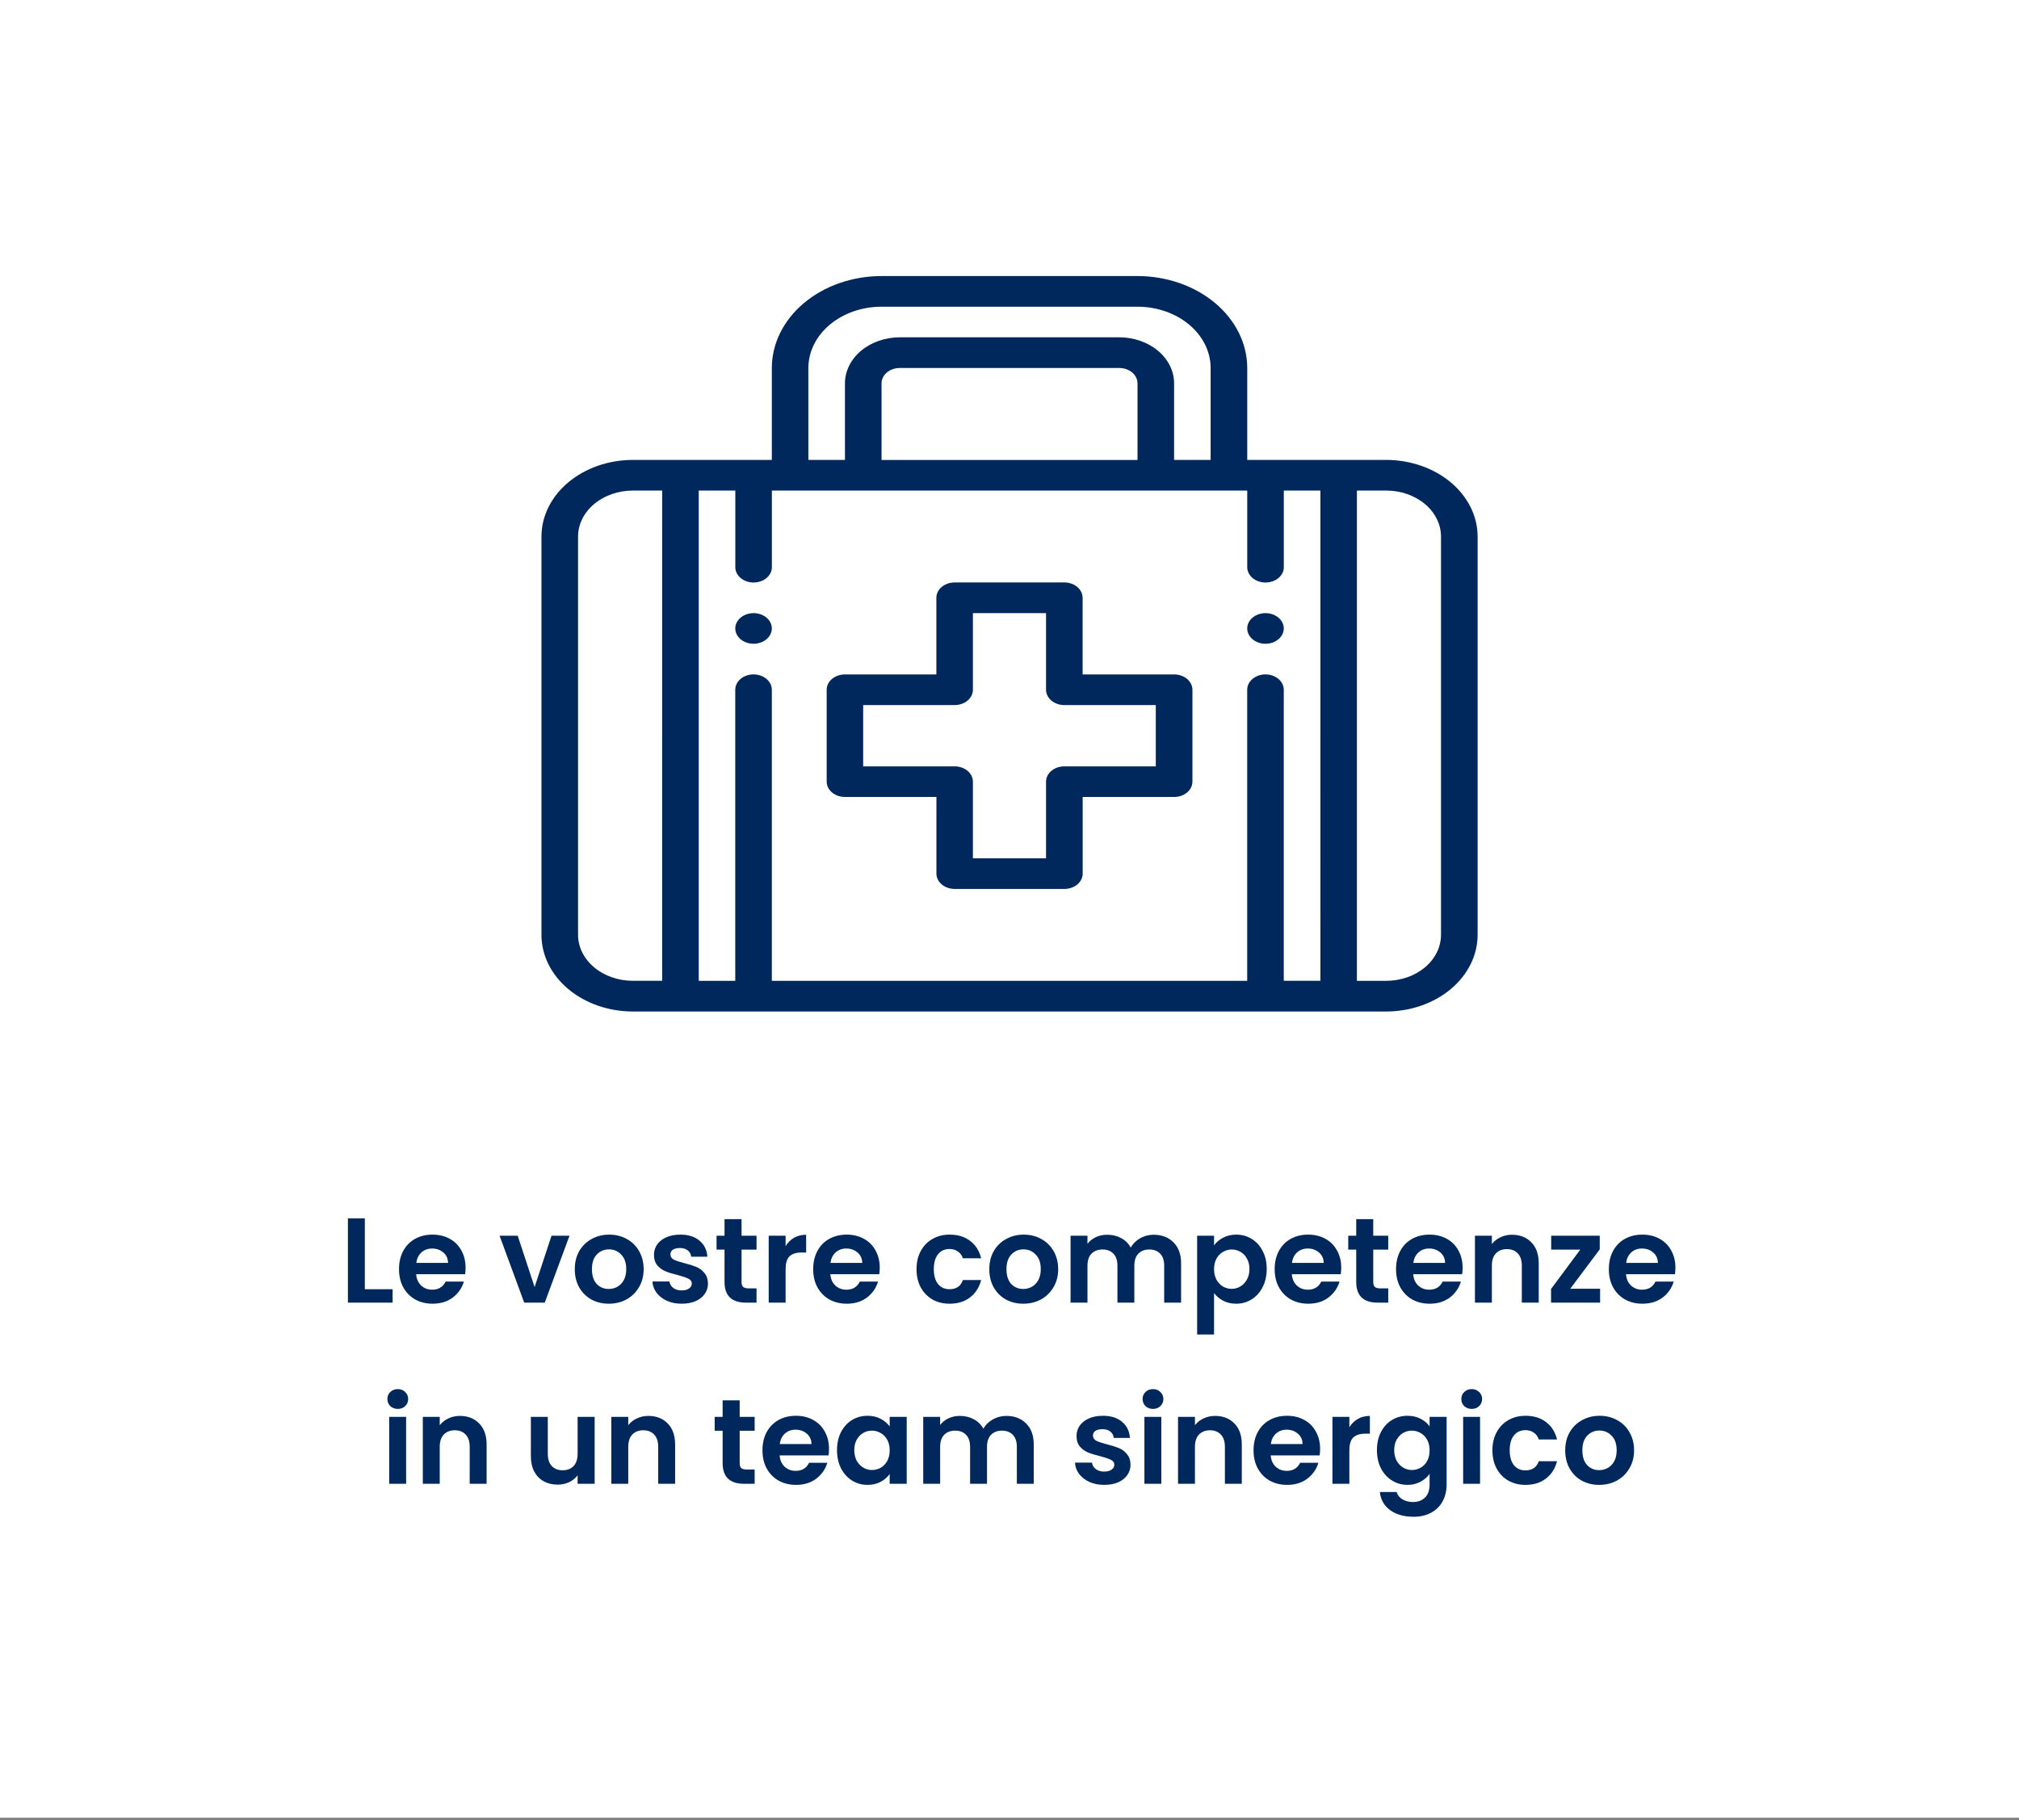
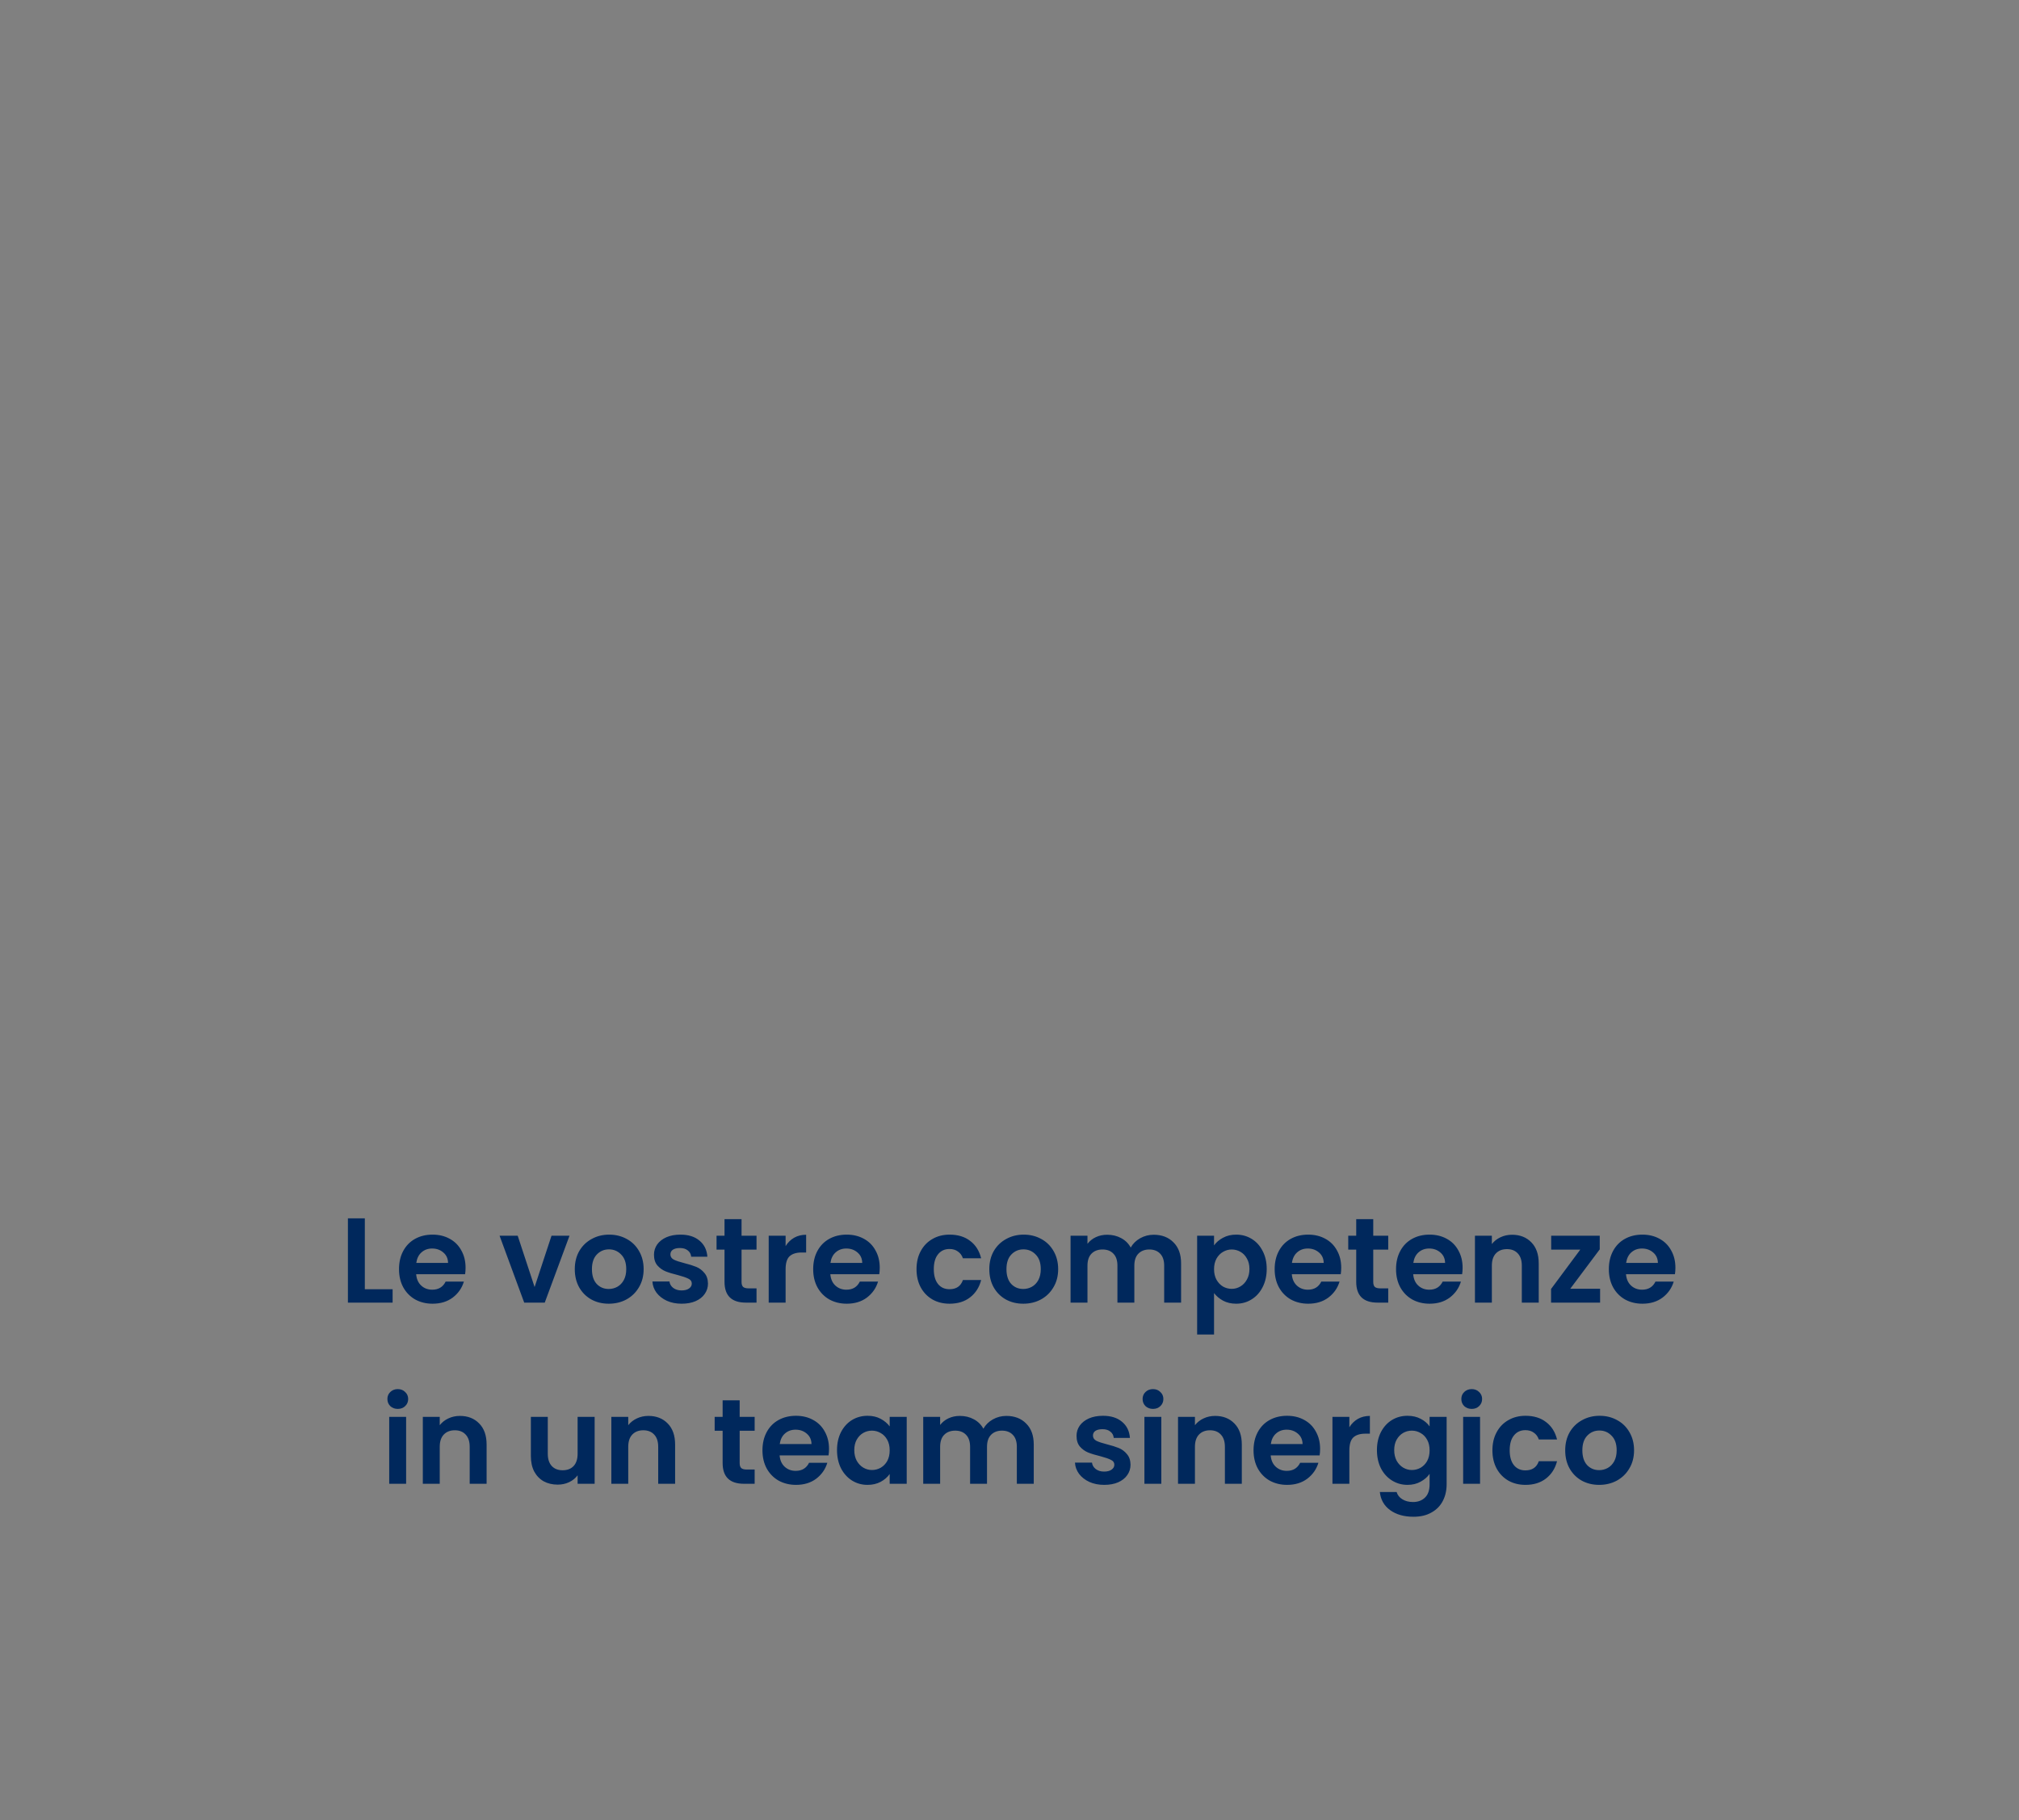
<svg xmlns="http://www.w3.org/2000/svg" width="234" height="211" viewBox="0 0 234 211" fill="none">
  <rect x="0" y="0" width="234" height="211" fill="#808080" stroke="none" />
-   <rect width="234" height="210.71" fill="white" />
  <g clip-path="url(#clip0_592_989)">
    <path d="M146.669 71.074C146.249 71.074 145.84 71.178 145.491 71.373C145.143 71.568 144.871 71.846 144.711 72.17C144.55 72.495 144.509 72.852 144.59 73.196C144.672 73.541 144.874 73.857 145.17 74.106C145.467 74.354 145.844 74.523 146.255 74.592C146.666 74.66 147.092 74.625 147.479 74.491C147.867 74.356 148.198 74.129 148.43 73.837C148.663 73.544 148.788 73.201 148.788 72.85C148.788 72.379 148.564 71.927 148.167 71.594C147.77 71.261 147.231 71.074 146.669 71.074Z" fill="#00285C" />
-     <path d="M87.335 71.074C86.915 71.074 86.506 71.178 86.157 71.373C85.809 71.568 85.537 71.846 85.377 72.17C85.216 72.495 85.174 72.852 85.256 73.196C85.338 73.541 85.54 73.857 85.836 74.106C86.133 74.354 86.51 74.523 86.921 74.592C87.332 74.66 87.758 74.625 88.145 74.491C88.533 74.356 88.864 74.129 89.097 73.837C89.329 73.544 89.454 73.201 89.454 72.85C89.454 72.379 89.23 71.927 88.833 71.594C88.436 71.261 87.897 71.074 87.335 71.074Z" fill="#00285C" />
    <path d="M136.073 78.179H125.473V69.294C125.473 69.061 125.418 68.83 125.311 68.615C125.205 68.399 125.048 68.203 124.852 68.038C124.655 67.873 124.421 67.743 124.164 67.653C123.907 67.564 123.631 67.518 123.353 67.518H110.643C110.081 67.518 109.542 67.705 109.144 68.038C108.747 68.372 108.524 68.823 108.524 69.294V78.179H97.924C97.363 78.18 96.826 78.368 96.429 78.7C96.033 79.033 95.811 79.484 95.811 79.954V90.609C95.811 91.08 96.034 91.532 96.431 91.865C96.829 92.198 97.368 92.385 97.93 92.385H108.53V101.27C108.53 101.741 108.753 102.193 109.15 102.526C109.548 102.859 110.087 103.046 110.649 103.046H123.362C123.924 103.046 124.463 102.859 124.86 102.526C125.257 102.193 125.481 101.741 125.481 101.27V92.386H136.081C136.643 92.386 137.182 92.199 137.579 91.866C137.976 91.533 138.2 91.081 138.2 90.61V79.954C138.199 79.72 138.144 79.489 138.037 79.273C137.93 79.057 137.773 78.861 137.576 78.696C137.378 78.531 137.144 78.401 136.886 78.312C136.628 78.223 136.351 78.178 136.073 78.179ZM133.954 88.836H123.354C122.792 88.836 122.253 89.023 121.855 89.356C121.458 89.689 121.235 90.141 121.235 90.612V99.496H112.759V90.612C112.759 90.141 112.535 89.689 112.138 89.356C111.741 89.023 111.202 88.836 110.64 88.836H100.04V81.732H110.64C111.202 81.732 111.741 81.545 112.138 81.212C112.535 80.878 112.759 80.427 112.759 79.956V71.071H121.235V79.956C121.235 80.427 121.458 80.878 121.855 81.212C122.253 81.545 122.792 81.732 123.354 81.732H133.954V88.836Z" fill="#00285C" />
-     <path d="M160.654 53.313H144.554V42.657C144.55 39.831 143.209 37.122 140.824 35.124C138.44 33.126 135.207 32.002 131.836 32H102.168C98.797 32.003 95.565 33.127 93.181 35.125C90.798 37.123 89.457 39.832 89.454 42.657V53.313H73.353C70.544 53.315 67.849 54.251 65.862 55.916C63.875 57.581 62.757 59.839 62.754 62.194L62.754 108.37C62.755 110.726 63.873 112.984 65.86 114.65C67.848 116.316 70.543 117.253 73.353 117.254H160.654C163.464 117.253 166.159 116.316 168.147 114.65C170.134 112.984 171.252 110.726 171.254 108.37V62.194C171.25 59.839 170.132 57.581 168.145 55.916C166.158 54.251 163.463 53.315 160.654 53.313ZM93.689 42.657C93.692 40.774 94.586 38.968 96.175 37.636C97.764 36.304 99.918 35.555 102.166 35.553H131.836C134.083 35.555 136.237 36.304 137.826 37.636C139.415 38.968 140.309 40.774 140.312 42.657V53.313H136.076V44.429C136.074 43.016 135.403 41.662 134.212 40.663C133.02 39.664 131.404 39.102 129.719 39.101H104.288C102.602 39.102 100.986 39.664 99.794 40.663C98.603 41.662 97.932 43.016 97.93 44.429V53.313H93.692L93.689 42.657ZM131.836 44.433V53.318H102.168V44.433C102.168 43.962 102.391 43.511 102.789 43.178C103.186 42.845 103.725 42.657 104.287 42.657H129.716C130.277 42.657 130.816 42.844 131.214 43.177C131.611 43.51 131.835 43.962 131.836 44.433ZM76.743 113.696H73.353C71.669 113.695 70.054 113.133 68.862 112.135C67.67 111.137 66.999 109.784 66.996 108.371V62.195C66.998 60.782 67.668 59.427 68.859 58.428C70.051 57.428 71.668 56.866 73.353 56.865H76.745L76.743 113.696ZM153.035 113.696H148.788V79.954C148.788 79.483 148.564 79.031 148.167 78.698C147.769 78.365 147.23 78.177 146.668 78.177C146.106 78.177 145.567 78.365 145.169 78.698C144.772 79.031 144.549 79.483 144.549 79.954V113.7H89.454V79.954C89.454 79.483 89.23 79.031 88.833 78.698C88.435 78.365 87.896 78.177 87.334 78.177C86.772 78.177 86.233 78.365 85.835 78.698C85.438 79.031 85.215 79.483 85.215 79.954V113.7H80.983V56.865H85.222V65.749C85.222 66.22 85.445 66.672 85.842 67.005C86.24 67.338 86.779 67.525 87.341 67.525C87.903 67.525 88.442 67.338 88.84 67.005C89.237 66.672 89.46 66.22 89.46 65.749V56.865H144.554V65.749C144.554 66.22 144.777 66.672 145.174 67.005C145.572 67.338 146.111 67.525 146.673 67.525C147.235 67.525 147.774 67.338 148.172 67.005C148.569 66.672 148.793 66.22 148.793 65.749V56.865H153.032L153.035 113.696ZM167.011 108.371C167.009 109.785 166.338 111.139 165.146 112.138C163.953 113.137 162.336 113.699 160.651 113.7H157.264V56.865H160.654C162.339 56.866 163.955 57.428 165.147 58.427C166.338 59.426 167.009 60.78 167.011 62.193V108.371Z" fill="#00285C" />
  </g>
  <path d="M42.283 149.446H45.503V151H40.323V141.228H42.283V149.446ZM53.959 146.954C53.959 147.234 53.941 147.486 53.903 147.71H48.233C48.28 148.27 48.476 148.709 48.821 149.026C49.166 149.343 49.591 149.502 50.095 149.502C50.823 149.502 51.341 149.189 51.649 148.564H53.763C53.539 149.311 53.11 149.927 52.475 150.412C51.84 150.888 51.061 151.126 50.137 151.126C49.391 151.126 48.718 150.963 48.121 150.636C47.533 150.3 47.071 149.829 46.735 149.222C46.408 148.615 46.245 147.915 46.245 147.122C46.245 146.319 46.408 145.615 46.735 145.008C47.062 144.401 47.519 143.935 48.107 143.608C48.695 143.281 49.372 143.118 50.137 143.118C50.874 143.118 51.532 143.277 52.111 143.594C52.699 143.911 53.152 144.364 53.469 144.952C53.796 145.531 53.959 146.198 53.959 146.954ZM51.929 146.394C51.92 145.89 51.738 145.489 51.383 145.19C51.029 144.882 50.594 144.728 50.081 144.728C49.596 144.728 49.185 144.877 48.849 145.176C48.523 145.465 48.322 145.871 48.247 146.394H51.929ZM61.96 149.194L63.92 143.244H66.006L63.136 151H60.756L57.9 143.244H60L61.96 149.194ZM70.551 151.126C69.804 151.126 69.132 150.963 68.535 150.636C67.937 150.3 67.466 149.829 67.121 149.222C66.785 148.615 66.617 147.915 66.617 147.122C66.617 146.329 66.789 145.629 67.135 145.022C67.489 144.415 67.97 143.949 68.577 143.622C69.183 143.286 69.86 143.118 70.607 143.118C71.353 143.118 72.03 143.286 72.637 143.622C73.243 143.949 73.719 144.415 74.065 145.022C74.419 145.629 74.597 146.329 74.597 147.122C74.597 147.915 74.415 148.615 74.051 149.222C73.696 149.829 73.211 150.3 72.595 150.636C71.988 150.963 71.307 151.126 70.551 151.126ZM70.551 149.418C70.905 149.418 71.237 149.334 71.545 149.166C71.862 148.989 72.114 148.727 72.301 148.382C72.487 148.037 72.581 147.617 72.581 147.122C72.581 146.385 72.385 145.82 71.993 145.428C71.61 145.027 71.139 144.826 70.579 144.826C70.019 144.826 69.547 145.027 69.165 145.428C68.791 145.82 68.605 146.385 68.605 147.122C68.605 147.859 68.787 148.429 69.151 148.83C69.524 149.222 69.991 149.418 70.551 149.418ZM79.002 151.126C78.368 151.126 77.798 151.014 77.294 150.79C76.79 150.557 76.389 150.244 76.09 149.852C75.801 149.46 75.642 149.026 75.614 148.55H77.588C77.626 148.849 77.77 149.096 78.022 149.292C78.284 149.488 78.606 149.586 78.988 149.586C79.362 149.586 79.651 149.511 79.856 149.362C80.071 149.213 80.178 149.021 80.178 148.788C80.178 148.536 80.048 148.349 79.786 148.228C79.534 148.097 79.128 147.957 78.568 147.808C77.99 147.668 77.514 147.523 77.14 147.374C76.776 147.225 76.459 146.996 76.188 146.688C75.927 146.38 75.796 145.965 75.796 145.442C75.796 145.013 75.918 144.621 76.16 144.266C76.412 143.911 76.767 143.631 77.224 143.426C77.691 143.221 78.237 143.118 78.862 143.118C79.786 143.118 80.524 143.351 81.074 143.818C81.625 144.275 81.928 144.896 81.984 145.68H80.108C80.08 145.372 79.95 145.129 79.716 144.952C79.492 144.765 79.189 144.672 78.806 144.672C78.452 144.672 78.176 144.737 77.98 144.868C77.794 144.999 77.7 145.181 77.7 145.414C77.7 145.675 77.831 145.876 78.092 146.016C78.354 146.147 78.76 146.282 79.31 146.422C79.87 146.562 80.332 146.707 80.696 146.856C81.06 147.005 81.373 147.239 81.634 147.556C81.905 147.864 82.045 148.275 82.054 148.788C82.054 149.236 81.928 149.637 81.676 149.992C81.434 150.347 81.079 150.627 80.612 150.832C80.155 151.028 79.618 151.126 79.002 151.126ZM85.945 144.854V148.606C85.945 148.867 86.006 149.059 86.127 149.18C86.258 149.292 86.473 149.348 86.771 149.348H87.681V151H86.449C84.797 151 83.971 150.197 83.971 148.592V144.854H83.047V143.244H83.971V141.326H85.945V143.244H87.681V144.854H85.945ZM91.051 144.448C91.303 144.037 91.63 143.715 92.031 143.482C92.442 143.249 92.908 143.132 93.431 143.132V145.19H92.913C92.297 145.19 91.83 145.335 91.513 145.624C91.205 145.913 91.051 146.417 91.051 147.136V151H89.091V143.244H91.051V144.448ZM101.961 146.954C101.961 147.234 101.942 147.486 101.905 147.71H96.235C96.282 148.27 96.478 148.709 96.823 149.026C97.168 149.343 97.593 149.502 98.097 149.502C98.825 149.502 99.343 149.189 99.651 148.564H101.765C101.541 149.311 101.112 149.927 100.477 150.412C99.843 150.888 99.063 151.126 98.139 151.126C97.392 151.126 96.721 150.963 96.123 150.636C95.535 150.3 95.073 149.829 94.737 149.222C94.41 148.615 94.247 147.915 94.247 147.122C94.247 146.319 94.41 145.615 94.737 145.008C95.064 144.401 95.521 143.935 96.109 143.608C96.697 143.281 97.374 143.118 98.139 143.118C98.876 143.118 99.534 143.277 100.113 143.594C100.701 143.911 101.154 144.364 101.471 144.952C101.798 145.531 101.961 146.198 101.961 146.954ZM99.931 146.394C99.922 145.89 99.74 145.489 99.385 145.19C99.031 144.882 98.597 144.728 98.083 144.728C97.598 144.728 97.187 144.877 96.851 145.176C96.525 145.465 96.324 145.871 96.249 146.394H99.931ZM106.224 147.122C106.224 146.319 106.387 145.619 106.714 145.022C107.04 144.415 107.493 143.949 108.072 143.622C108.65 143.286 109.313 143.118 110.06 143.118C111.021 143.118 111.814 143.361 112.44 143.846C113.074 144.322 113.499 144.994 113.714 145.862H111.6C111.488 145.526 111.296 145.265 111.026 145.078C110.764 144.882 110.438 144.784 110.046 144.784C109.486 144.784 109.042 144.989 108.716 145.4C108.389 145.801 108.226 146.375 108.226 147.122C108.226 147.859 108.389 148.433 108.716 148.844C109.042 149.245 109.486 149.446 110.046 149.446C110.839 149.446 111.357 149.091 111.6 148.382H113.714C113.499 149.222 113.074 149.889 112.44 150.384C111.805 150.879 111.012 151.126 110.06 151.126C109.313 151.126 108.65 150.963 108.072 150.636C107.493 150.3 107.04 149.833 106.714 149.236C106.387 148.629 106.224 147.925 106.224 147.122ZM118.594 151.126C117.847 151.126 117.175 150.963 116.578 150.636C115.98 150.3 115.509 149.829 115.164 149.222C114.828 148.615 114.66 147.915 114.66 147.122C114.66 146.329 114.832 145.629 115.178 145.022C115.532 144.415 116.013 143.949 116.62 143.622C117.226 143.286 117.903 143.118 118.65 143.118C119.396 143.118 120.073 143.286 120.68 143.622C121.286 143.949 121.762 144.415 122.108 145.022C122.462 145.629 122.64 146.329 122.64 147.122C122.64 147.915 122.458 148.615 122.094 149.222C121.739 149.829 121.254 150.3 120.638 150.636C120.031 150.963 119.35 151.126 118.594 151.126ZM118.594 149.418C118.948 149.418 119.28 149.334 119.588 149.166C119.905 148.989 120.157 148.727 120.344 148.382C120.53 148.037 120.624 147.617 120.624 147.122C120.624 146.385 120.428 145.82 120.036 145.428C119.653 145.027 119.182 144.826 118.622 144.826C118.062 144.826 117.59 145.027 117.208 145.428C116.834 145.82 116.648 146.385 116.648 147.122C116.648 147.859 116.83 148.429 117.194 148.83C117.567 149.222 118.034 149.418 118.594 149.418ZM133.709 143.132C134.661 143.132 135.427 143.426 136.005 144.014C136.593 144.593 136.887 145.405 136.887 146.45V151H134.927V146.716C134.927 146.109 134.773 145.647 134.465 145.33C134.157 145.003 133.737 144.84 133.205 144.84C132.673 144.84 132.249 145.003 131.931 145.33C131.623 145.647 131.469 146.109 131.469 146.716V151H129.509V146.716C129.509 146.109 129.355 145.647 129.047 145.33C128.739 145.003 128.319 144.84 127.787 144.84C127.246 144.84 126.817 145.003 126.499 145.33C126.191 145.647 126.037 146.109 126.037 146.716V151H124.077V143.244H126.037V144.182C126.289 143.855 126.611 143.599 127.003 143.412C127.405 143.225 127.843 143.132 128.319 143.132C128.926 143.132 129.467 143.263 129.943 143.524C130.419 143.776 130.788 144.14 131.049 144.616C131.301 144.168 131.665 143.809 132.141 143.538C132.627 143.267 133.149 143.132 133.709 143.132ZM140.707 144.364C140.959 144.009 141.305 143.715 141.743 143.482C142.191 143.239 142.7 143.118 143.269 143.118C143.932 143.118 144.529 143.281 145.061 143.608C145.603 143.935 146.027 144.401 146.335 145.008C146.653 145.605 146.811 146.301 146.811 147.094C146.811 147.887 146.653 148.592 146.335 149.208C146.027 149.815 145.603 150.286 145.061 150.622C144.529 150.958 143.932 151.126 143.269 151.126C142.7 151.126 142.196 151.009 141.757 150.776C141.328 150.543 140.978 150.249 140.707 149.894V154.696H138.747V143.244H140.707V144.364ZM144.809 147.094C144.809 146.627 144.711 146.226 144.515 145.89C144.329 145.545 144.077 145.283 143.759 145.106C143.451 144.929 143.115 144.84 142.751 144.84C142.397 144.84 142.061 144.933 141.743 145.12C141.435 145.297 141.183 145.559 140.987 145.904C140.801 146.249 140.707 146.655 140.707 147.122C140.707 147.589 140.801 147.995 140.987 148.34C141.183 148.685 141.435 148.951 141.743 149.138C142.061 149.315 142.397 149.404 142.751 149.404C143.115 149.404 143.451 149.311 143.759 149.124C144.077 148.937 144.329 148.671 144.515 148.326C144.711 147.981 144.809 147.57 144.809 147.094ZM155.446 146.954C155.446 147.234 155.427 147.486 155.39 147.71H149.72C149.766 148.27 149.962 148.709 150.308 149.026C150.653 149.343 151.078 149.502 151.582 149.502C152.31 149.502 152.828 149.189 153.136 148.564H155.25C155.026 149.311 154.596 149.927 153.962 150.412C153.327 150.888 152.548 151.126 151.624 151.126C150.877 151.126 150.205 150.963 149.608 150.636C149.02 150.3 148.558 149.829 148.222 149.222C147.895 148.615 147.732 147.915 147.732 147.122C147.732 146.319 147.895 145.615 148.222 145.008C148.548 144.401 149.006 143.935 149.594 143.608C150.182 143.281 150.858 143.118 151.624 143.118C152.361 143.118 153.019 143.277 153.598 143.594C154.186 143.911 154.638 144.364 154.956 144.952C155.282 145.531 155.446 146.198 155.446 146.954ZM153.416 146.394C153.406 145.89 153.224 145.489 152.87 145.19C152.515 144.882 152.081 144.728 151.568 144.728C151.082 144.728 150.672 144.877 150.336 145.176C150.009 145.465 149.808 145.871 149.734 146.394H153.416ZM159.158 144.854V148.606C159.158 148.867 159.219 149.059 159.34 149.18C159.471 149.292 159.685 149.348 159.984 149.348H160.894V151H159.662C158.01 151 157.184 150.197 157.184 148.592V144.854H156.26V143.244H157.184V141.326H159.158V143.244H160.894V144.854H159.158ZM169.514 146.954C169.514 147.234 169.495 147.486 169.458 147.71H163.788C163.835 148.27 164.031 148.709 164.376 149.026C164.721 149.343 165.146 149.502 165.65 149.502C166.378 149.502 166.896 149.189 167.204 148.564H169.318C169.094 149.311 168.665 149.927 168.03 150.412C167.395 150.888 166.616 151.126 165.692 151.126C164.945 151.126 164.273 150.963 163.676 150.636C163.088 150.3 162.626 149.829 162.29 149.222C161.963 148.615 161.8 147.915 161.8 147.122C161.8 146.319 161.963 145.615 162.29 145.008C162.617 144.401 163.074 143.935 163.662 143.608C164.25 143.281 164.927 143.118 165.692 143.118C166.429 143.118 167.087 143.277 167.666 143.594C168.254 143.911 168.707 144.364 169.024 144.952C169.351 145.531 169.514 146.198 169.514 146.954ZM167.484 146.394C167.475 145.89 167.293 145.489 166.938 145.19C166.583 144.882 166.149 144.728 165.636 144.728C165.151 144.728 164.74 144.877 164.404 145.176C164.077 145.465 163.877 145.871 163.802 146.394H167.484ZM175.243 143.132C176.167 143.132 176.913 143.426 177.483 144.014C178.052 144.593 178.337 145.405 178.337 146.45V151H176.377V146.716C176.377 146.1 176.223 145.629 175.915 145.302C175.607 144.966 175.187 144.798 174.655 144.798C174.113 144.798 173.684 144.966 173.367 145.302C173.059 145.629 172.905 146.1 172.905 146.716V151H170.945V143.244H172.905V144.21C173.166 143.874 173.497 143.613 173.899 143.426C174.309 143.23 174.757 143.132 175.243 143.132ZM181.992 149.39H185.45V151H179.766V149.418L183.154 144.854H179.78V143.244H185.408V144.826L181.992 149.39ZM194.178 146.954C194.178 147.234 194.159 147.486 194.122 147.71H188.452C188.499 148.27 188.695 148.709 189.04 149.026C189.385 149.343 189.81 149.502 190.314 149.502C191.042 149.502 191.56 149.189 191.868 148.564H193.982C193.758 149.311 193.329 149.927 192.694 150.412C192.059 150.888 191.28 151.126 190.356 151.126C189.609 151.126 188.937 150.963 188.34 150.636C187.752 150.3 187.29 149.829 186.954 149.222C186.627 148.615 186.464 147.915 186.464 147.122C186.464 146.319 186.627 145.615 186.954 145.008C187.281 144.401 187.738 143.935 188.326 143.608C188.914 143.281 189.591 143.118 190.356 143.118C191.093 143.118 191.751 143.277 192.33 143.594C192.918 143.911 193.371 144.364 193.688 144.952C194.015 145.531 194.178 146.198 194.178 146.954ZM192.148 146.394C192.139 145.89 191.957 145.489 191.602 145.19C191.247 144.882 190.813 144.728 190.3 144.728C189.815 144.728 189.404 144.877 189.068 145.176C188.741 145.465 188.541 145.871 188.466 146.394H192.148ZM46.103 163.32C45.757 163.32 45.468 163.213 45.235 162.998C45.011 162.774 44.899 162.499 44.899 162.172C44.899 161.845 45.011 161.575 45.235 161.36C45.468 161.136 45.757 161.024 46.103 161.024C46.448 161.024 46.733 161.136 46.957 161.36C47.19 161.575 47.307 161.845 47.307 162.172C47.307 162.499 47.19 162.774 46.957 162.998C46.733 163.213 46.448 163.32 46.103 163.32ZM47.069 164.244V172H45.109V164.244H47.069ZM53.303 164.132C54.227 164.132 54.974 164.426 55.543 165.014C56.112 165.593 56.397 166.405 56.397 167.45V172H54.437V167.716C54.437 167.1 54.283 166.629 53.975 166.302C53.667 165.966 53.247 165.798 52.715 165.798C52.174 165.798 51.744 165.966 51.427 166.302C51.119 166.629 50.965 167.1 50.965 167.716V172H49.005V164.244H50.965V165.21C51.226 164.874 51.558 164.613 51.959 164.426C52.37 164.23 52.818 164.132 53.303 164.132ZM68.919 164.244V172H66.945V171.02C66.693 171.356 66.362 171.622 65.951 171.818C65.549 172.005 65.111 172.098 64.635 172.098C64.028 172.098 63.492 171.972 63.025 171.72C62.558 171.459 62.19 171.081 61.919 170.586C61.657 170.082 61.527 169.485 61.527 168.794V164.244H63.487V168.514C63.487 169.13 63.641 169.606 63.949 169.942C64.257 170.269 64.677 170.432 65.209 170.432C65.75 170.432 66.175 170.269 66.483 169.942C66.791 169.606 66.945 169.13 66.945 168.514V164.244H68.919ZM75.151 164.132C76.075 164.132 76.821 164.426 77.391 165.014C77.96 165.593 78.245 166.405 78.245 167.45V172H76.285V167.716C76.285 167.1 76.131 166.629 75.823 166.302C75.515 165.966 75.095 165.798 74.563 165.798C74.021 165.798 73.592 165.966 73.275 166.302C72.967 166.629 72.813 167.1 72.813 167.716V172H70.853V164.244H72.813V165.21C73.074 164.874 73.405 164.613 73.807 164.426C74.217 164.23 74.665 164.132 75.151 164.132ZM85.727 165.854V169.606C85.727 169.867 85.787 170.059 85.909 170.18C86.039 170.292 86.254 170.348 86.552 170.348H87.463V172H86.231C84.579 172 83.752 171.197 83.752 169.592V165.854H82.829V164.244H83.752V162.326H85.727V164.244H87.463V165.854H85.727ZM96.082 167.954C96.082 168.234 96.064 168.486 96.026 168.71H90.356C90.403 169.27 90.599 169.709 90.944 170.026C91.29 170.343 91.714 170.502 92.218 170.502C92.946 170.502 93.464 170.189 93.772 169.564H95.886C95.662 170.311 95.233 170.927 94.598 171.412C93.964 171.888 93.184 172.126 92.26 172.126C91.514 172.126 90.842 171.963 90.244 171.636C89.656 171.3 89.194 170.829 88.858 170.222C88.532 169.615 88.368 168.915 88.368 168.122C88.368 167.319 88.532 166.615 88.858 166.008C89.185 165.401 89.642 164.935 90.23 164.608C90.818 164.281 91.495 164.118 92.26 164.118C92.998 164.118 93.656 164.277 94.234 164.594C94.822 164.911 95.275 165.364 95.592 165.952C95.919 166.531 96.082 167.198 96.082 167.954ZM94.052 167.394C94.043 166.89 93.861 166.489 93.506 166.19C93.152 165.882 92.718 165.728 92.204 165.728C91.719 165.728 91.308 165.877 90.972 166.176C90.646 166.465 90.445 166.871 90.37 167.394H94.052ZM97.009 168.094C97.009 167.31 97.163 166.615 97.471 166.008C97.788 165.401 98.213 164.935 98.745 164.608C99.286 164.281 99.888 164.118 100.551 164.118C101.13 164.118 101.634 164.235 102.063 164.468C102.502 164.701 102.852 164.995 103.113 165.35V164.244H105.087V172H103.113V170.866C102.861 171.23 102.511 171.533 102.063 171.776C101.624 172.009 101.116 172.126 100.537 172.126C99.883 172.126 99.286 171.958 98.745 171.622C98.213 171.286 97.788 170.815 97.471 170.208C97.163 169.592 97.009 168.887 97.009 168.094ZM103.113 168.122C103.113 167.646 103.02 167.24 102.833 166.904C102.646 166.559 102.394 166.297 102.077 166.12C101.76 165.933 101.419 165.84 101.055 165.84C100.691 165.84 100.355 165.929 100.047 166.106C99.739 166.283 99.487 166.545 99.291 166.89C99.104 167.226 99.011 167.627 99.011 168.094C99.011 168.561 99.104 168.971 99.291 169.326C99.487 169.671 99.739 169.937 100.047 170.124C100.364 170.311 100.7 170.404 101.055 170.404C101.419 170.404 101.76 170.315 102.077 170.138C102.394 169.951 102.646 169.69 102.833 169.354C103.02 169.009 103.113 168.598 103.113 168.122ZM116.633 164.132C117.585 164.132 118.35 164.426 118.929 165.014C119.517 165.593 119.811 166.405 119.811 167.45V172H117.851V167.716C117.851 167.109 117.697 166.647 117.389 166.33C117.081 166.003 116.661 165.84 116.129 165.84C115.597 165.84 115.172 166.003 114.855 166.33C114.547 166.647 114.393 167.109 114.393 167.716V172H112.433V167.716C112.433 167.109 112.279 166.647 111.971 166.33C111.663 166.003 111.243 165.84 110.711 165.84C110.17 165.84 109.74 166.003 109.423 166.33C109.115 166.647 108.961 167.109 108.961 167.716V172H107.001V164.244H108.961V165.182C109.213 164.855 109.535 164.599 109.927 164.412C110.328 164.225 110.767 164.132 111.243 164.132C111.85 164.132 112.391 164.263 112.867 164.524C113.343 164.776 113.712 165.14 113.973 165.616C114.225 165.168 114.589 164.809 115.065 164.538C115.55 164.267 116.073 164.132 116.633 164.132ZM127.975 172.126C127.34 172.126 126.771 172.014 126.267 171.79C125.763 171.557 125.362 171.244 125.063 170.852C124.774 170.46 124.615 170.026 124.587 169.55H126.561C126.598 169.849 126.743 170.096 126.995 170.292C127.256 170.488 127.578 170.586 127.961 170.586C128.334 170.586 128.624 170.511 128.829 170.362C129.044 170.213 129.151 170.021 129.151 169.788C129.151 169.536 129.02 169.349 128.759 169.228C128.507 169.097 128.101 168.957 127.541 168.808C126.962 168.668 126.486 168.523 126.113 168.374C125.749 168.225 125.432 167.996 125.161 167.688C124.9 167.38 124.769 166.965 124.769 166.442C124.769 166.013 124.89 165.621 125.133 165.266C125.385 164.911 125.74 164.631 126.197 164.426C126.664 164.221 127.21 164.118 127.835 164.118C128.759 164.118 129.496 164.351 130.047 164.818C130.598 165.275 130.901 165.896 130.957 166.68H129.081C129.053 166.372 128.922 166.129 128.689 165.952C128.465 165.765 128.162 165.672 127.779 165.672C127.424 165.672 127.149 165.737 126.953 165.868C126.766 165.999 126.673 166.181 126.673 166.414C126.673 166.675 126.804 166.876 127.065 167.016C127.326 167.147 127.732 167.282 128.283 167.422C128.843 167.562 129.305 167.707 129.669 167.856C130.033 168.005 130.346 168.239 130.607 168.556C130.878 168.864 131.018 169.275 131.027 169.788C131.027 170.236 130.901 170.637 130.649 170.992C130.406 171.347 130.052 171.627 129.585 171.832C129.128 172.028 128.591 172.126 127.975 172.126ZM133.63 163.32C133.285 163.32 132.995 163.213 132.762 162.998C132.538 162.774 132.426 162.499 132.426 162.172C132.426 161.845 132.538 161.575 132.762 161.36C132.995 161.136 133.285 161.024 133.63 161.024C133.975 161.024 134.26 161.136 134.484 161.36C134.717 161.575 134.834 161.845 134.834 162.172C134.834 162.499 134.717 162.774 134.484 162.998C134.26 163.213 133.975 163.32 133.63 163.32ZM134.596 164.244V172H132.636V164.244H134.596ZM140.83 164.132C141.754 164.132 142.501 164.426 143.07 165.014C143.64 165.593 143.924 166.405 143.924 167.45V172H141.964V167.716C141.964 167.1 141.81 166.629 141.502 166.302C141.194 165.966 140.774 165.798 140.242 165.798C139.701 165.798 139.272 165.966 138.954 166.302C138.646 166.629 138.492 167.1 138.492 167.716V172H136.532V164.244H138.492V165.21C138.754 164.874 139.085 164.613 139.486 164.426C139.897 164.23 140.345 164.132 140.83 164.132ZM152.998 167.954C152.998 168.234 152.98 168.486 152.942 168.71H147.272C147.319 169.27 147.515 169.709 147.86 170.026C148.206 170.343 148.63 170.502 149.134 170.502C149.862 170.502 150.38 170.189 150.688 169.564H152.802C152.578 170.311 152.149 170.927 151.514 171.412C150.88 171.888 150.1 172.126 149.176 172.126C148.43 172.126 147.758 171.963 147.16 171.636C146.572 171.3 146.11 170.829 145.774 170.222C145.448 169.615 145.284 168.915 145.284 168.122C145.284 167.319 145.448 166.615 145.774 166.008C146.101 165.401 146.558 164.935 147.146 164.608C147.734 164.281 148.411 164.118 149.176 164.118C149.914 164.118 150.572 164.277 151.15 164.594C151.738 164.911 152.191 165.364 152.508 165.952C152.835 166.531 152.998 167.198 152.998 167.954ZM150.968 167.394C150.959 166.89 150.777 166.489 150.422 166.19C150.068 165.882 149.634 165.728 149.12 165.728C148.635 165.728 148.224 165.877 147.888 166.176C147.562 166.465 147.361 166.871 147.286 167.394H150.968ZM156.389 165.448C156.641 165.037 156.968 164.715 157.369 164.482C157.78 164.249 158.246 164.132 158.769 164.132V166.19H158.251C157.635 166.19 157.168 166.335 156.851 166.624C156.543 166.913 156.389 167.417 156.389 168.136V172H154.429V164.244H156.389V165.448ZM163.127 164.118C163.706 164.118 164.214 164.235 164.653 164.468C165.092 164.692 165.437 164.986 165.689 165.35V164.244H167.663V172.056C167.663 172.775 167.518 173.414 167.229 173.974C166.94 174.543 166.506 174.991 165.927 175.318C165.348 175.654 164.648 175.822 163.827 175.822C162.726 175.822 161.82 175.565 161.111 175.052C160.411 174.539 160.014 173.839 159.921 172.952H161.867C161.97 173.307 162.189 173.587 162.525 173.792C162.87 174.007 163.286 174.114 163.771 174.114C164.34 174.114 164.802 173.941 165.157 173.596C165.512 173.26 165.689 172.747 165.689 172.056V170.852C165.437 171.216 165.087 171.519 164.639 171.762C164.2 172.005 163.696 172.126 163.127 172.126C162.474 172.126 161.876 171.958 161.335 171.622C160.794 171.286 160.364 170.815 160.047 170.208C159.739 169.592 159.585 168.887 159.585 168.094C159.585 167.31 159.739 166.615 160.047 166.008C160.364 165.401 160.789 164.935 161.321 164.608C161.862 164.281 162.464 164.118 163.127 164.118ZM165.689 168.122C165.689 167.646 165.596 167.24 165.409 166.904C165.222 166.559 164.97 166.297 164.653 166.12C164.336 165.933 163.995 165.84 163.631 165.84C163.267 165.84 162.931 165.929 162.623 166.106C162.315 166.283 162.063 166.545 161.867 166.89C161.68 167.226 161.587 167.627 161.587 168.094C161.587 168.561 161.68 168.971 161.867 169.326C162.063 169.671 162.315 169.937 162.623 170.124C162.94 170.311 163.276 170.404 163.631 170.404C163.995 170.404 164.336 170.315 164.653 170.138C164.97 169.951 165.222 169.69 165.409 169.354C165.596 169.009 165.689 168.598 165.689 168.122ZM170.571 163.32C170.226 163.32 169.937 163.213 169.703 162.998C169.479 162.774 169.367 162.499 169.367 162.172C169.367 161.845 169.479 161.575 169.703 161.36C169.937 161.136 170.226 161.024 170.571 161.024C170.917 161.024 171.201 161.136 171.425 161.36C171.659 161.575 171.775 161.845 171.775 162.172C171.775 162.499 171.659 162.774 171.425 162.998C171.201 163.213 170.917 163.32 170.571 163.32ZM171.537 164.244V172H169.577V164.244H171.537ZM172.97 168.122C172.97 167.319 173.133 166.619 173.46 166.022C173.786 165.415 174.239 164.949 174.818 164.622C175.396 164.286 176.059 164.118 176.806 164.118C177.767 164.118 178.56 164.361 179.186 164.846C179.82 165.322 180.245 165.994 180.46 166.862H178.346C178.234 166.526 178.042 166.265 177.772 166.078C177.51 165.882 177.184 165.784 176.792 165.784C176.232 165.784 175.788 165.989 175.462 166.4C175.135 166.801 174.972 167.375 174.972 168.122C174.972 168.859 175.135 169.433 175.462 169.844C175.788 170.245 176.232 170.446 176.792 170.446C177.585 170.446 178.103 170.091 178.346 169.382H180.46C180.245 170.222 179.82 170.889 179.186 171.384C178.551 171.879 177.758 172.126 176.806 172.126C176.059 172.126 175.396 171.963 174.818 171.636C174.239 171.3 173.786 170.833 173.46 170.236C173.133 169.629 172.97 168.925 172.97 168.122ZM185.34 172.126C184.593 172.126 183.921 171.963 183.324 171.636C182.726 171.3 182.255 170.829 181.91 170.222C181.574 169.615 181.406 168.915 181.406 168.122C181.406 167.329 181.578 166.629 181.924 166.022C182.278 165.415 182.759 164.949 183.366 164.622C183.972 164.286 184.649 164.118 185.396 164.118C186.142 164.118 186.819 164.286 187.426 164.622C188.032 164.949 188.508 165.415 188.854 166.022C189.208 166.629 189.386 167.329 189.386 168.122C189.386 168.915 189.204 169.615 188.84 170.222C188.485 170.829 188 171.3 187.384 171.636C186.777 171.963 186.096 172.126 185.34 172.126ZM185.34 170.418C185.694 170.418 186.026 170.334 186.334 170.166C186.651 169.989 186.903 169.727 187.09 169.382C187.276 169.037 187.37 168.617 187.37 168.122C187.37 167.385 187.174 166.82 186.782 166.428C186.399 166.027 185.928 165.826 185.368 165.826C184.808 165.826 184.336 166.027 183.954 166.428C183.58 166.82 183.394 167.385 183.394 168.122C183.394 168.859 183.576 169.429 183.94 169.83C184.313 170.222 184.78 170.418 185.34 170.418Z" fill="#00285C" />
  <defs>
    <clipPath id="clip0_592_989">
-       <rect width="108.493" height="85.25" fill="white" transform="translate(62.754 32)" />
-     </clipPath>
+       </clipPath>
  </defs>
</svg>